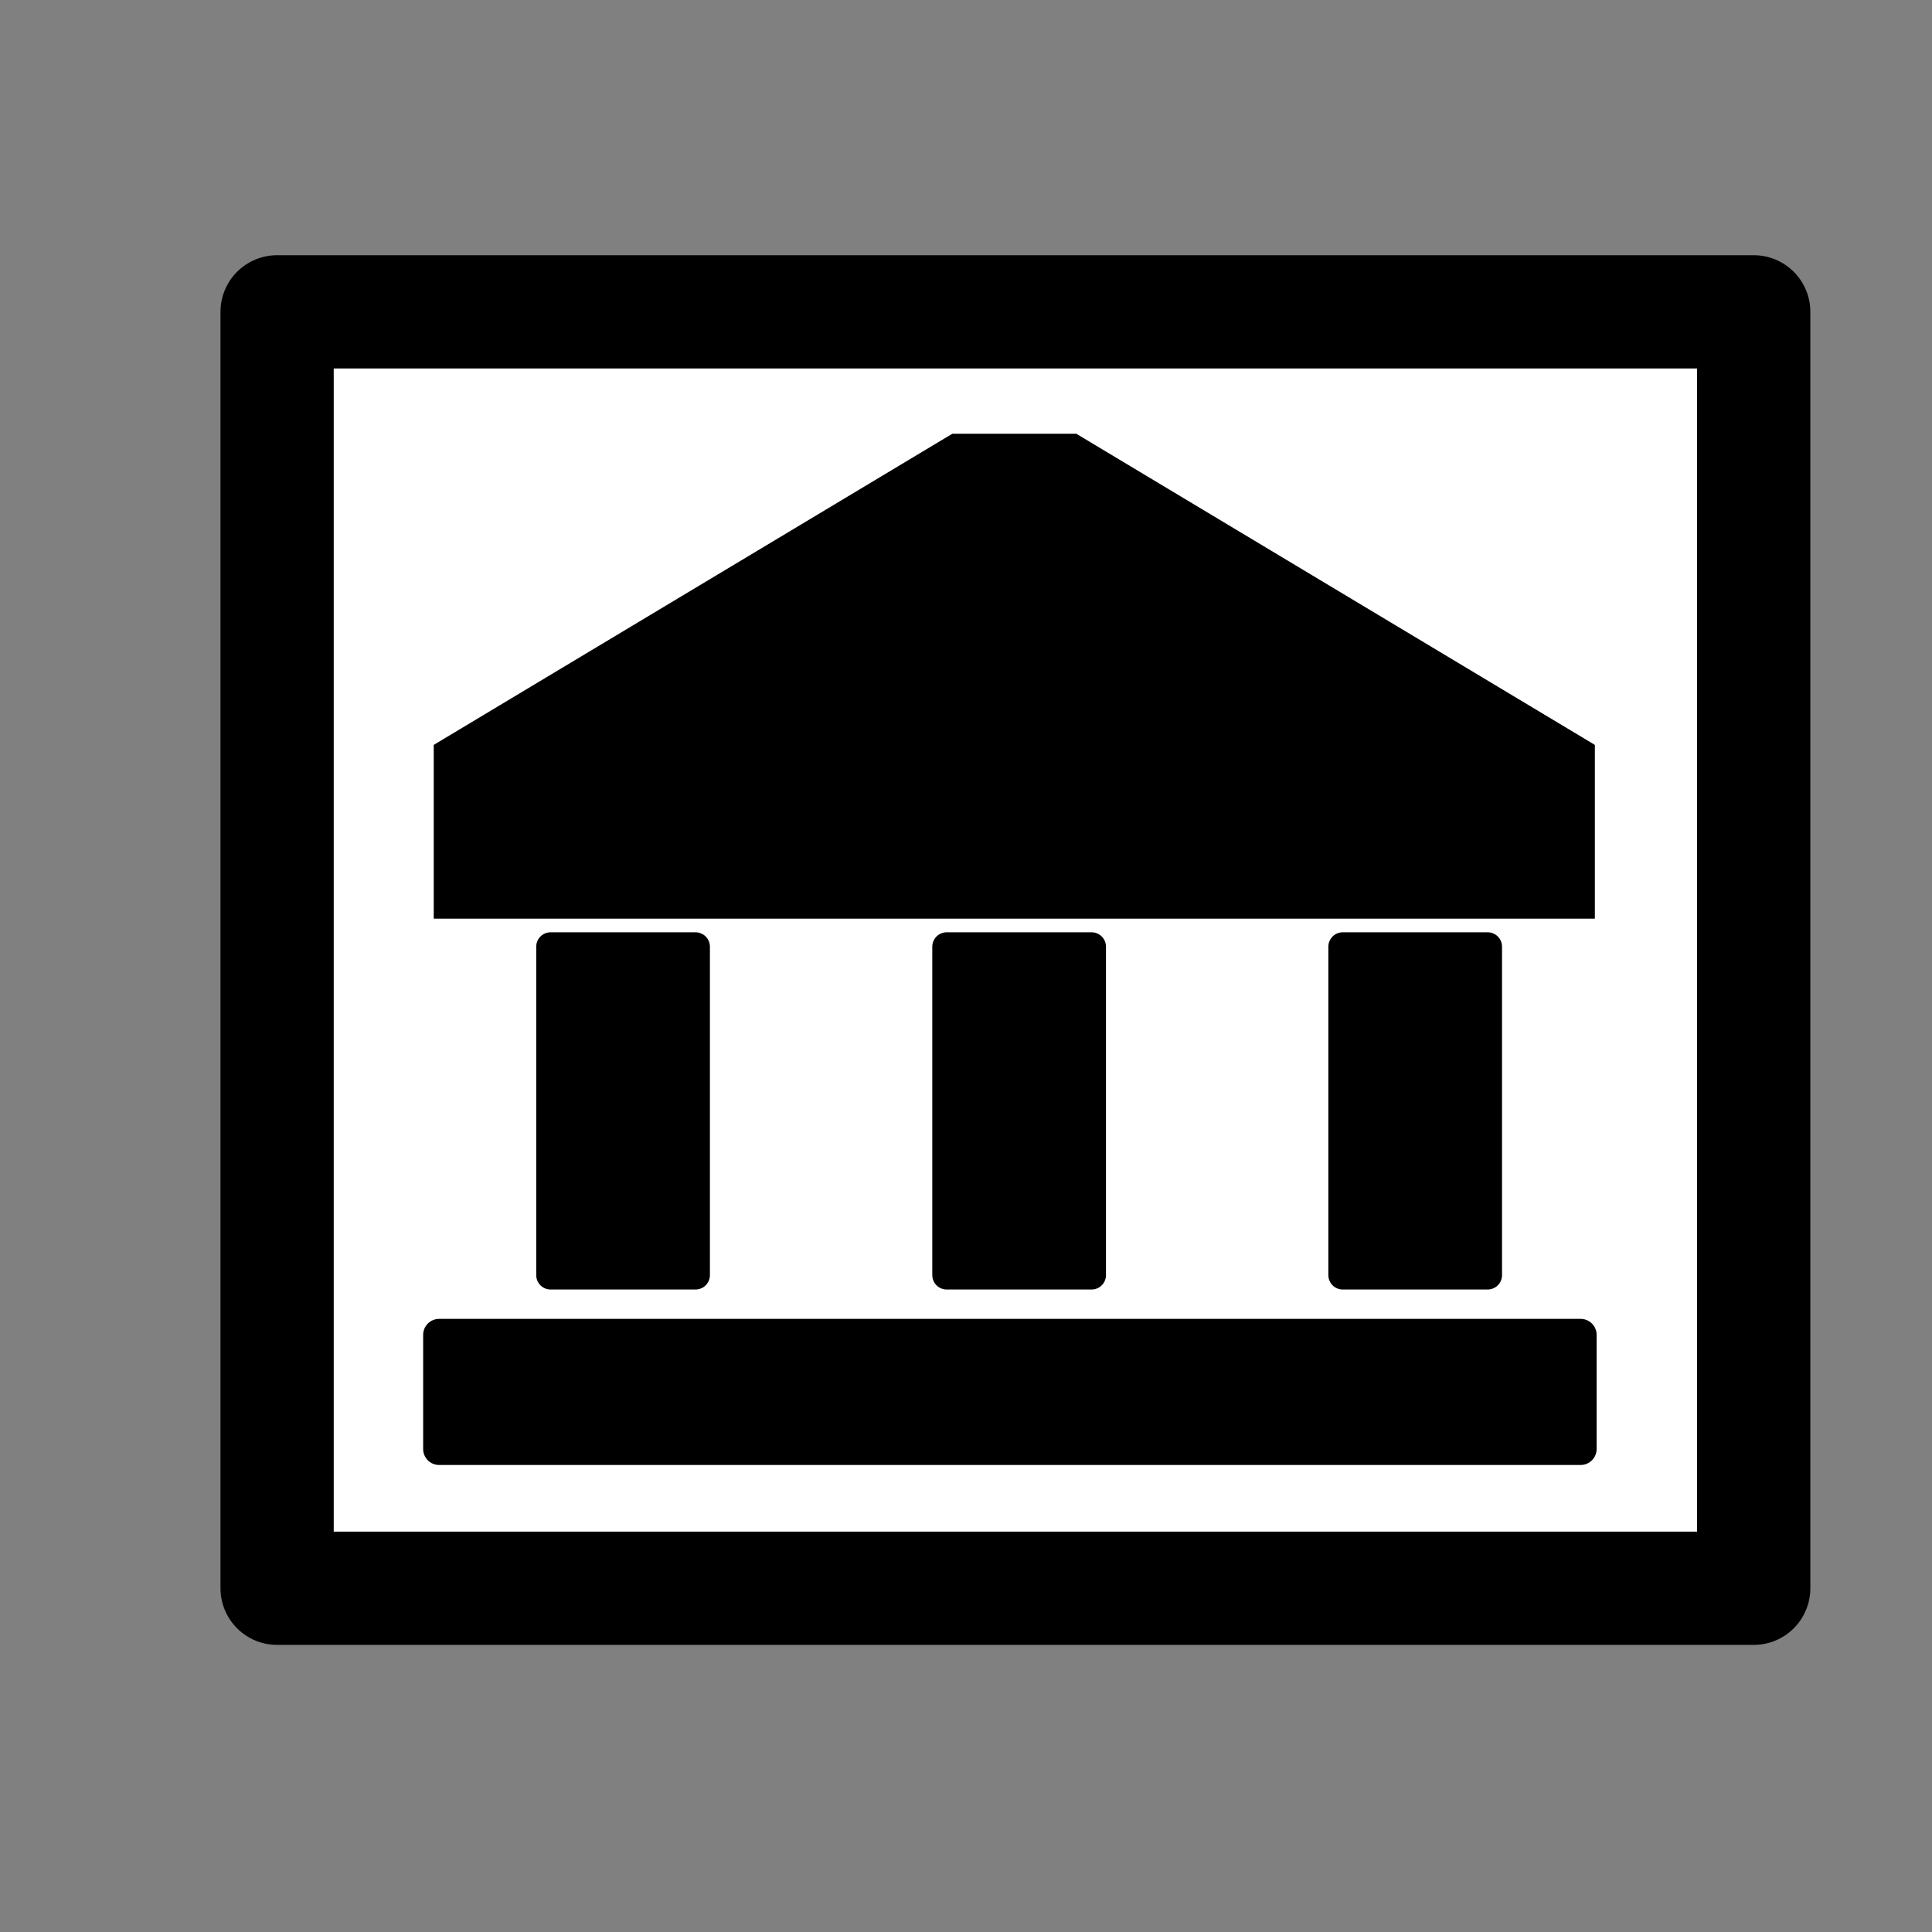
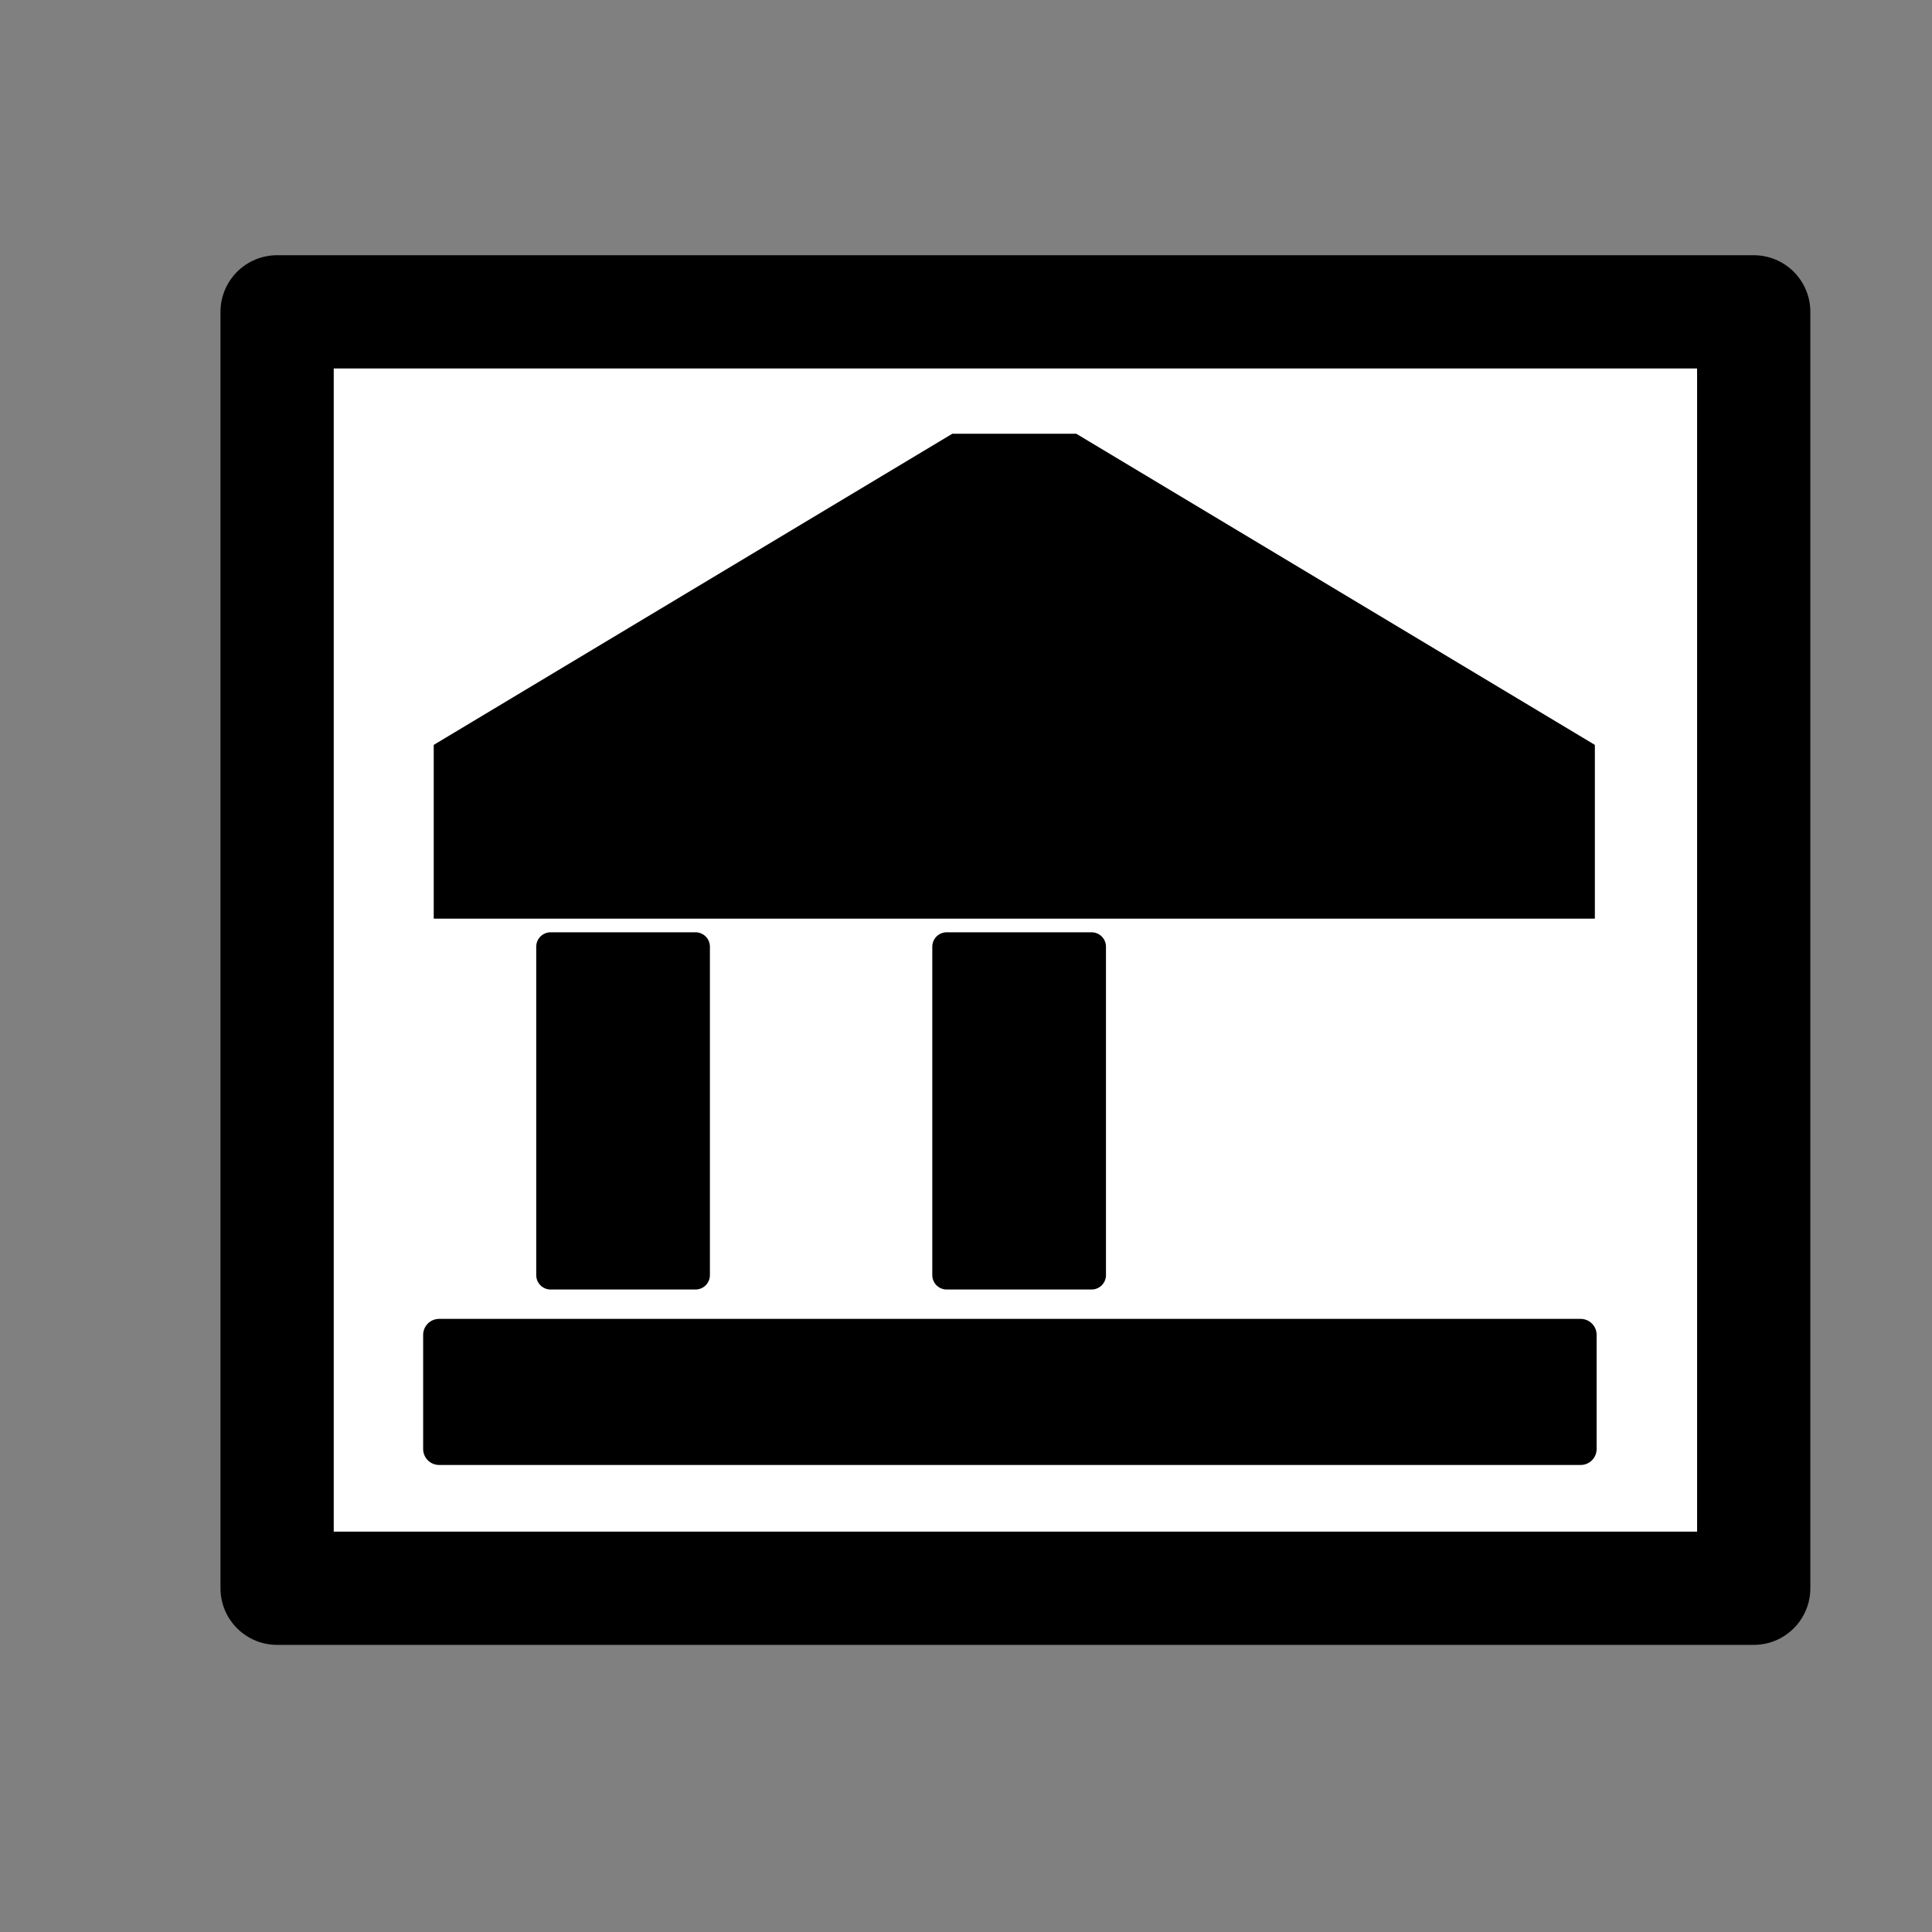
<svg xmlns="http://www.w3.org/2000/svg" xmlns:ns1="http://sodipodi.sourceforge.net/DTD/sodipodi-0.dtd" xmlns:ns2="http://www.inkscape.org/namespaces/inkscape" version="1.0" x="0" y="0" width="100" height="100" id="svg644" xml:space="preserve" ns1:version="0.32" ns2:version="0.48.5 r10040" ns1:docname="BGM_Poshta.svg" ns2:export-filename="C:\mapping\BG_Mountains\TYP\bgm_mapnik\symbols\BGM_Poshta.png" ns2:export-xdpi="19.688551" ns2:export-ydpi="19.688551">
  <rect width="100%" height="100%" fill="#808080" stroke="none" />
  <defs id="defs5" />
  <ns1:namedview ns2:window-height="706" ns2:window-width="1366" ns2:pageshadow="2" ns2:pageopacity="0.0" borderopacity="1.0" bordercolor="#666666" pagecolor="#ffffff" id="base" ns2:zoom="2.2015029" ns2:cx="28.291569" ns2:cy="36.01969" ns2:window-x="-8" ns2:window-y="-8" ns2:current-layer="svg644" showgrid="true" ns2:window-maximized="1" showguides="true" ns2:guide-bbox="true">
    <ns2:grid type="xygrid" id="grid5321" empspacing="5" visible="true" enabled="true" snapvisiblegridlinesonly="true" />
  </ns1:namedview>
  <rect style="fill:#ffffff;fill-opacity:1;stroke:#000000;stroke-width:5.862;stroke-linecap:round;stroke-linejoin:round;stroke-miterlimit:4;stroke-opacity:1;stroke-dasharray:none" id="rect5580" width="76.429" height="66.067" x="14.343" y="16.141" ry="0" />
  <path style="fill:#000000;stroke:#000000;stroke-width:5.1;stroke-linecap:butt;stroke-linejoin:miter;stroke-miterlimit:4;stroke-opacity:1;stroke-dasharray:none" d="m 25,45 0,-5 25,-15 5,0 25,15 0,5 z" id="path3868" ns2:connector-curvature="0" />
  <rect style="fill:#000000;fill-opacity:1;stroke:#000000;stroke-width:1.654;stroke-linecap:round;stroke-linejoin:round;stroke-miterlimit:4;stroke-dasharray:none" id="rect4378" width="59.085" height="5.908" x="22.729" y="69.092" />
  <rect style="fill:#000000;fill-opacity:1;stroke:#000000;stroke-width:1.49;stroke-linecap:round;stroke-linejoin:round;stroke-miterlimit:4;stroke-dasharray:none" id="rect4380" width="7.5" height="17" x="28.5" y="49" />
-   <rect style="fill:#000000;fill-opacity:1;stroke:#000000;stroke-width:1.49;stroke-linecap:round;stroke-linejoin:round;stroke-miterlimit:4;stroke-dasharray:none" id="rect4380-4" width="7.5" height="17" x="69.5" y="49" />
  <rect style="fill:#000000;fill-opacity:1;stroke:#000000;stroke-width:1.49;stroke-linecap:round;stroke-linejoin:round;stroke-miterlimit:4;stroke-dasharray:none" id="rect4380-4-4" width="7.5" height="17" x="49" y="49" />
</svg>